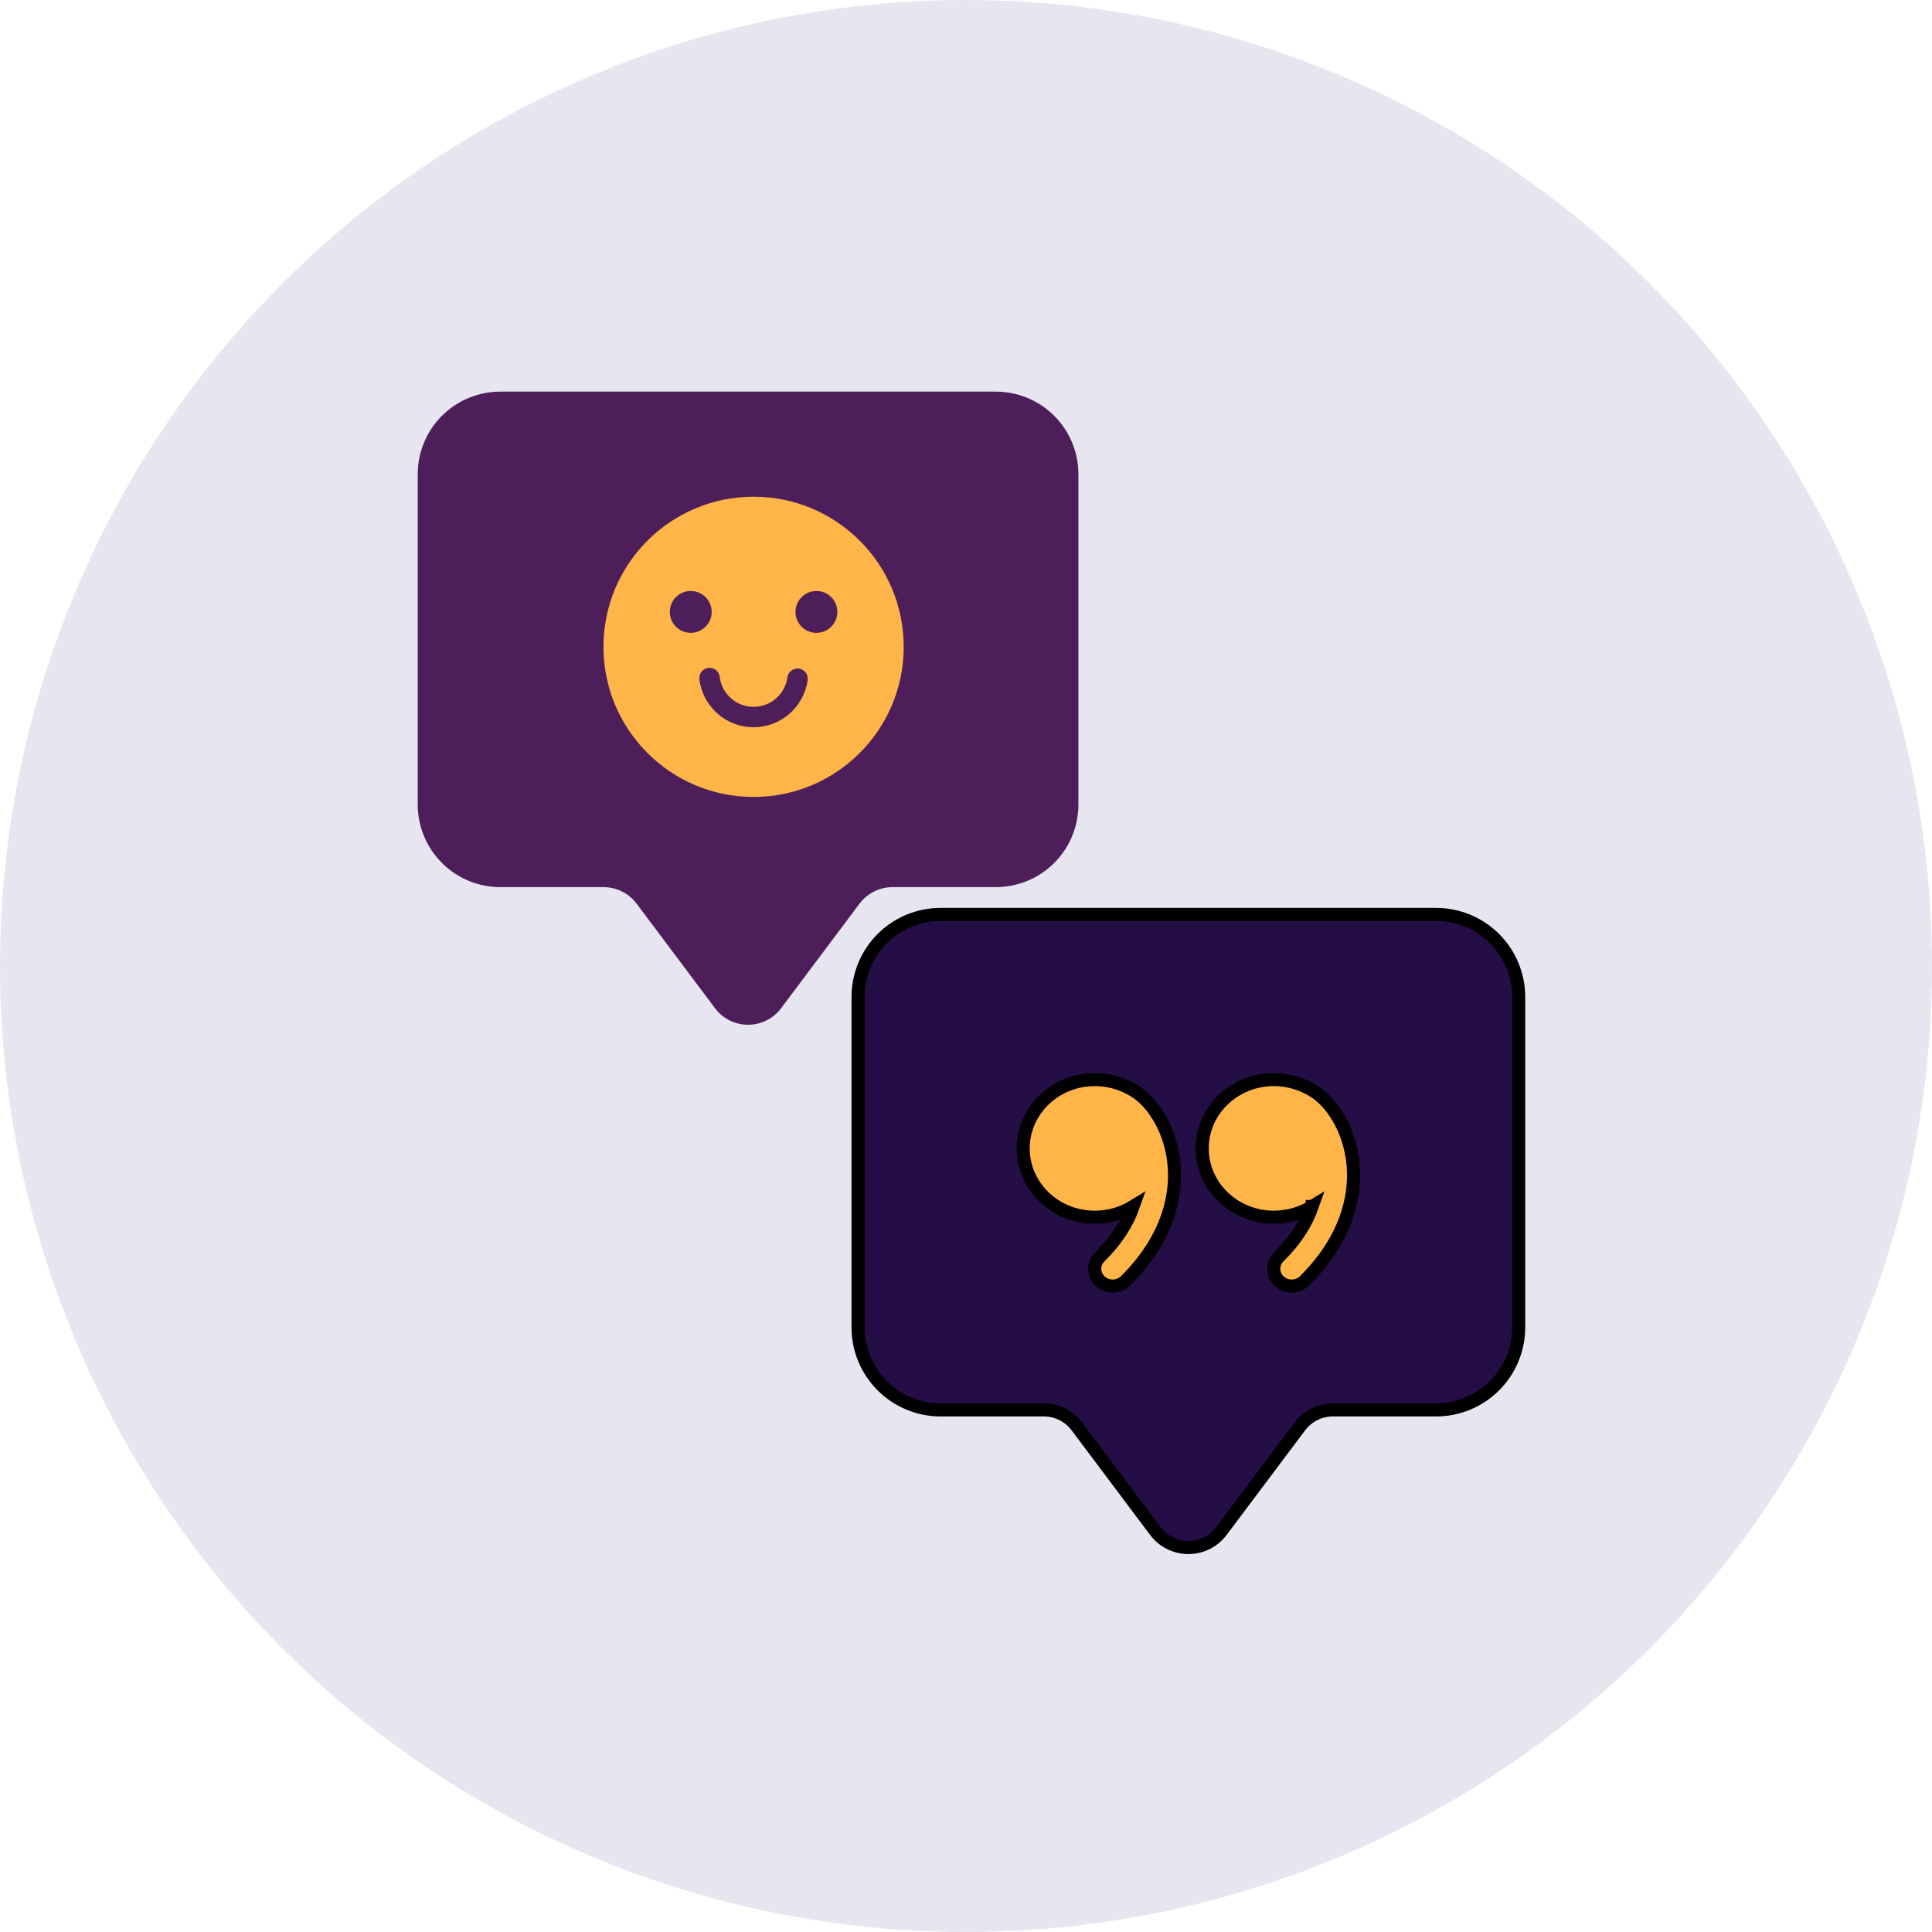
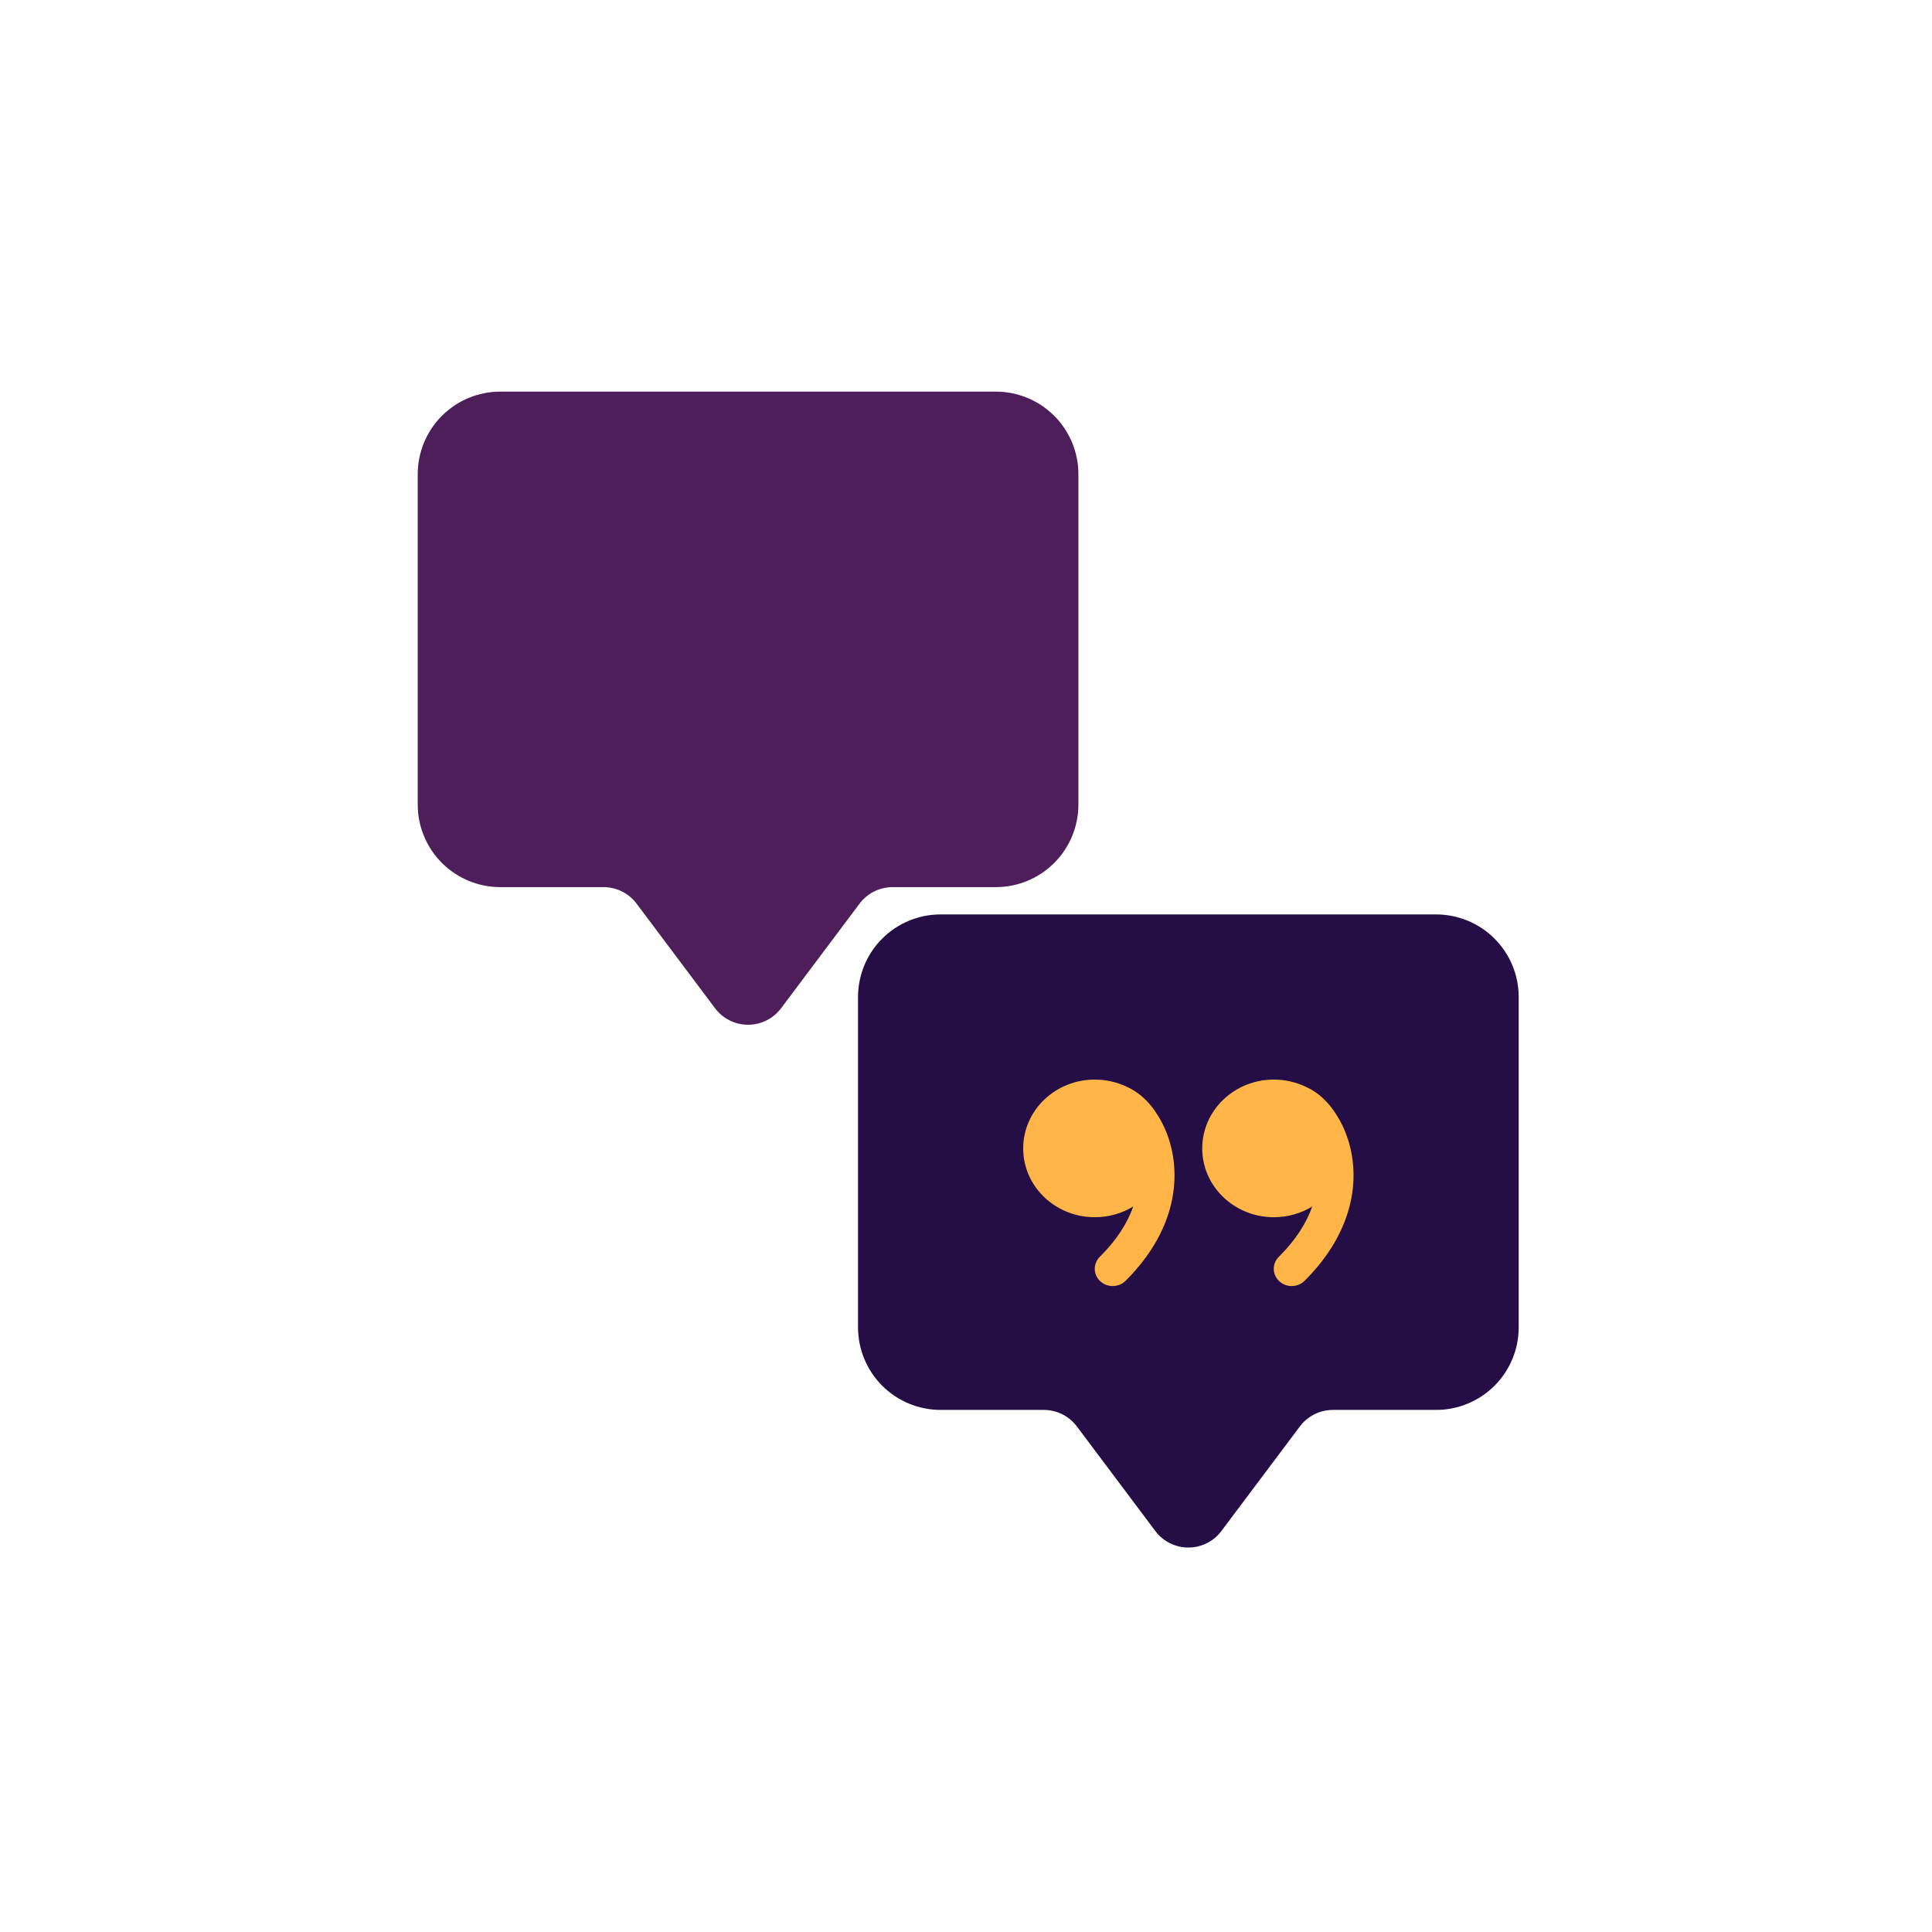
<svg xmlns="http://www.w3.org/2000/svg" width="148" height="148" viewBox="0 0 148 148" fill="none">
-   <circle cx="74" cy="74" r="74" fill="#E7E6F0" />
  <path d="M38.326 30C36.648 30 35.039 30.666 33.853 31.853C32.666 33.039 32 34.648 32 36.326V61.632C32 63.31 32.666 64.919 33.853 66.105C35.039 67.292 36.648 67.958 38.326 67.958H46.234C46.725 67.958 47.21 68.073 47.649 68.292C48.088 68.512 48.47 68.831 48.765 69.223L54.775 77.236C55.069 77.629 55.452 77.948 55.891 78.167C56.33 78.387 56.814 78.501 57.305 78.501C57.797 78.501 58.281 78.387 58.72 78.167C59.159 77.948 59.541 77.629 59.836 77.236L65.846 69.223C66.141 68.831 66.523 68.512 66.962 68.292C67.401 68.073 67.885 67.958 68.377 67.958H76.284C77.962 67.958 79.572 67.292 80.758 66.105C81.944 64.919 82.611 63.31 82.611 61.632V36.326C82.611 34.648 81.944 33.039 80.758 31.853C79.572 30.666 77.962 30 76.284 30H38.326Z" fill="#4E1E5A" />
  <rect x="72.055" y="79.538" width="34.795" height="22.142" fill="#FFB547" />
  <path d="M100.523 92.424C100.523 92.423 100.523 92.422 100.523 92.422H100.527C100.525 92.422 100.524 92.423 100.523 92.424ZM100.523 92.424C100.092 93.654 99.289 94.966 97.961 96.281C97.836 96.403 97.738 96.55 97.672 96.712C97.606 96.873 97.573 97.047 97.577 97.222C97.58 97.397 97.62 97.569 97.692 97.728C97.765 97.887 97.87 98.03 97.999 98.147C98.543 98.653 99.41 98.637 99.938 98.115C104.158 93.911 104.272 89.391 102.918 86.393C102.717 85.95 102.476 85.526 102.197 85.127C101.988 84.815 101.748 84.526 101.479 84.264C101.054 83.831 100.551 83.483 99.995 83.239L99.97 83.226C99.221 82.88 98.406 82.701 97.582 82.701C94.555 82.701 92.097 85.061 92.097 87.974C92.097 90.884 94.555 93.244 97.582 93.244C98.665 93.244 99.673 92.944 100.523 92.424ZM65.729 76.375C65.729 74.697 66.395 73.088 67.582 71.901C68.768 70.715 70.377 70.049 72.055 70.049H110.013C111.691 70.049 113.3 70.715 114.486 71.901C115.673 73.088 116.339 74.697 116.339 76.375V101.68C116.339 103.358 115.673 104.967 114.486 106.154C113.3 107.34 111.691 108.006 110.013 108.006H102.105C101.614 108.006 101.13 108.121 100.69 108.34C100.251 108.56 99.869 108.879 99.575 109.272L93.564 117.284C93.27 117.677 92.888 117.996 92.449 118.215C92.009 118.435 91.525 118.549 91.034 118.549C90.543 118.549 90.059 118.435 89.619 118.215C89.18 117.996 88.798 117.677 88.504 117.284L82.493 109.272C82.199 108.879 81.817 108.56 81.378 108.34C80.938 108.121 80.454 108.006 79.963 108.006H72.055C70.377 108.006 68.768 107.34 67.582 106.154C66.395 104.967 65.729 103.358 65.729 101.68V76.375ZM88.484 85.124C88.276 84.813 88.035 84.525 87.766 84.264C87.342 83.831 86.838 83.483 86.283 83.239L86.258 83.226C85.508 82.88 84.692 82.701 83.866 82.701C80.836 82.701 78.381 85.061 78.381 87.974C78.381 90.884 80.836 93.244 83.866 93.244C84.951 93.244 85.96 92.944 86.811 92.422C86.378 93.652 85.578 94.965 84.249 96.281C84.124 96.403 84.025 96.549 83.959 96.711C83.892 96.873 83.86 97.046 83.863 97.221C83.866 97.396 83.905 97.568 83.978 97.728C84.05 97.887 84.154 98.029 84.284 98.147C84.831 98.653 85.698 98.637 86.226 98.115C90.446 93.911 90.559 89.391 89.203 86.393C89.003 85.95 88.762 85.526 88.484 85.127V85.124Z" fill="#250D46" />
-   <path d="M100.523 92.424C100.523 92.423 100.523 92.422 100.523 92.422H100.527C100.525 92.422 100.524 92.423 100.523 92.424ZM100.523 92.424C100.092 93.654 99.289 94.966 97.961 96.281C97.836 96.403 97.738 96.55 97.672 96.712C97.606 96.873 97.573 97.047 97.577 97.222C97.58 97.397 97.62 97.569 97.692 97.728C97.765 97.887 97.87 98.03 97.999 98.147C98.543 98.653 99.41 98.637 99.938 98.115C104.158 93.911 104.272 89.391 102.918 86.393C102.717 85.95 102.476 85.526 102.197 85.127C101.988 84.815 101.748 84.526 101.479 84.264C101.054 83.831 100.551 83.483 99.995 83.239L99.97 83.226C99.221 82.88 98.406 82.701 97.582 82.701C94.555 82.701 92.097 85.061 92.097 87.974C92.097 90.884 94.555 93.244 97.582 93.244C98.665 93.244 99.673 92.944 100.523 92.424ZM65.729 76.375C65.729 74.697 66.395 73.088 67.582 71.901C68.768 70.715 70.377 70.049 72.055 70.049H110.013C111.691 70.049 113.3 70.715 114.486 71.901C115.673 73.088 116.339 74.697 116.339 76.375V101.68C116.339 103.358 115.673 104.967 114.486 106.154C113.3 107.34 111.691 108.006 110.013 108.006H102.105C101.614 108.006 101.13 108.121 100.69 108.34C100.251 108.56 99.869 108.879 99.575 109.272L93.564 117.284C93.27 117.677 92.888 117.996 92.449 118.215C92.009 118.435 91.525 118.549 91.034 118.549C90.543 118.549 90.059 118.435 89.619 118.215C89.18 117.996 88.798 117.677 88.504 117.284L82.493 109.272C82.199 108.879 81.817 108.56 81.378 108.34C80.938 108.121 80.454 108.006 79.963 108.006H72.055C70.377 108.006 68.768 107.34 67.582 106.154C66.395 104.967 65.729 103.358 65.729 101.68V76.375ZM88.484 85.124C88.276 84.813 88.035 84.525 87.766 84.264C87.342 83.831 86.838 83.483 86.283 83.239L86.258 83.226C85.508 82.88 84.692 82.701 83.866 82.701C80.836 82.701 78.381 85.061 78.381 87.974C78.381 90.884 80.836 93.244 83.866 93.244C84.951 93.244 85.96 92.944 86.811 92.422C86.378 93.652 85.578 94.965 84.249 96.281C84.124 96.403 84.025 96.549 83.959 96.711C83.892 96.873 83.86 97.046 83.863 97.221C83.866 97.396 83.905 97.568 83.978 97.728C84.05 97.887 84.154 98.029 84.284 98.147C84.831 98.653 85.698 98.637 86.226 98.115C90.446 93.911 90.559 89.391 89.203 86.393C89.003 85.95 88.762 85.526 88.484 85.127V85.124Z" stroke="black" />
-   <path d="M57.728 38.05C64.079 38.05 69.228 43.198 69.228 49.55C69.228 55.901 64.079 61.05 57.728 61.05C51.376 61.05 46.228 55.901 46.228 49.55C46.228 43.198 51.376 38.05 57.728 38.05ZM54.377 51.158L54.262 51.163C54.159 51.175 54.06 51.208 53.971 51.258C53.881 51.309 53.802 51.376 53.738 51.458C53.674 51.538 53.627 51.631 53.599 51.731C53.572 51.83 53.564 51.934 53.576 52.036C53.7 53.047 54.189 53.978 54.951 54.655C55.712 55.331 56.695 55.706 57.714 55.71C58.733 55.713 59.718 55.345 60.484 54.673C61.25 54.002 61.745 53.074 61.876 52.064C61.893 51.862 61.832 51.661 61.705 51.503C61.578 51.346 61.394 51.243 61.193 51.218C60.992 51.192 60.789 51.245 60.627 51.366C60.464 51.487 60.355 51.666 60.321 51.866C60.24 52.498 59.931 53.079 59.452 53.499C58.973 53.919 58.357 54.15 57.72 54.148C57.083 54.146 56.468 53.911 55.992 53.488C55.516 53.065 55.21 52.482 55.133 51.85C55.121 51.747 55.089 51.648 55.038 51.559C54.988 51.469 54.92 51.39 54.839 51.326C54.758 51.262 54.665 51.215 54.566 51.188C54.467 51.16 54.363 51.152 54.261 51.164L54.377 51.158ZM52.914 45.271C52.488 45.271 52.08 45.44 51.779 45.74C51.479 46.041 51.31 46.449 51.31 46.875C51.31 47.3 51.479 47.708 51.779 48.009C52.08 48.31 52.488 48.479 52.914 48.479C53.339 48.479 53.747 48.31 54.048 48.009C54.349 47.708 54.518 47.3 54.518 46.875C54.518 46.449 54.349 46.041 54.048 45.74C53.747 45.44 53.339 45.271 52.914 45.271ZM62.541 45.271C62.116 45.271 61.708 45.44 61.407 45.74C61.106 46.041 60.937 46.449 60.937 46.875C60.937 47.3 61.106 47.708 61.407 48.009C61.708 48.31 62.116 48.479 62.541 48.479C62.967 48.479 63.375 48.31 63.676 48.009C63.977 47.708 64.146 47.3 64.146 46.875C64.146 46.449 63.977 46.041 63.676 45.74C63.375 45.44 62.967 45.271 62.541 45.271Z" fill="#FFB547" />
</svg>